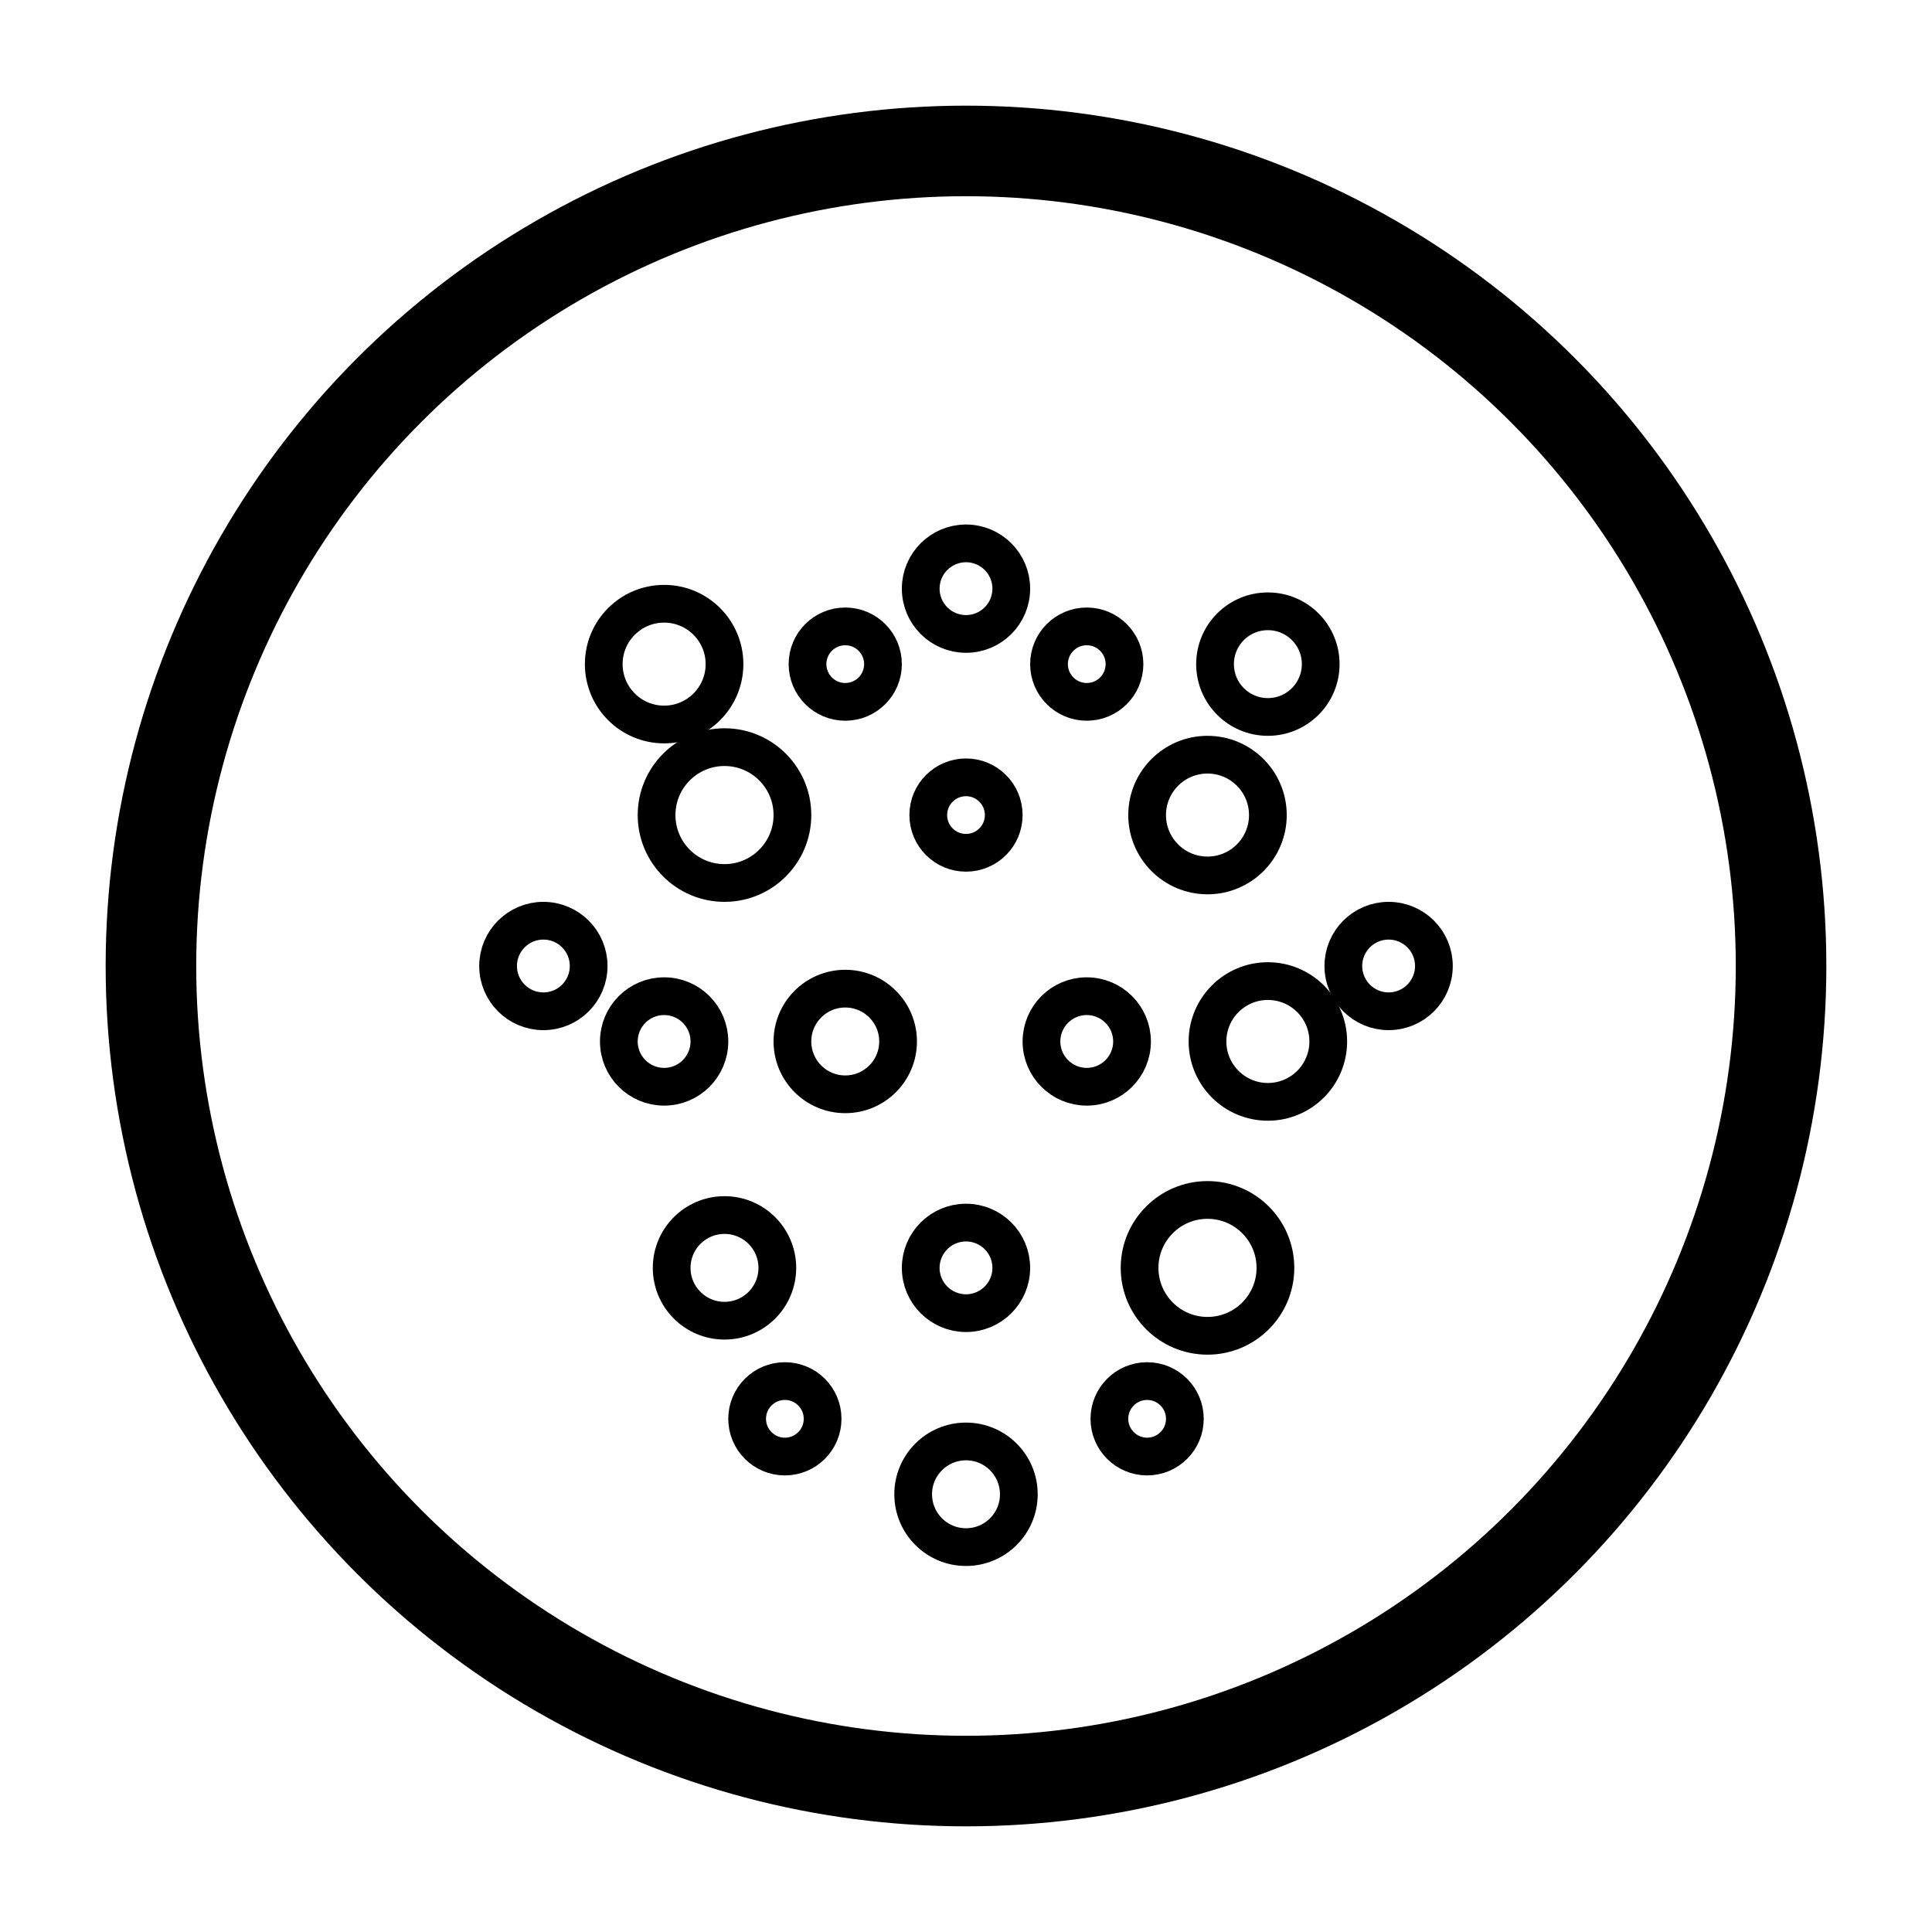
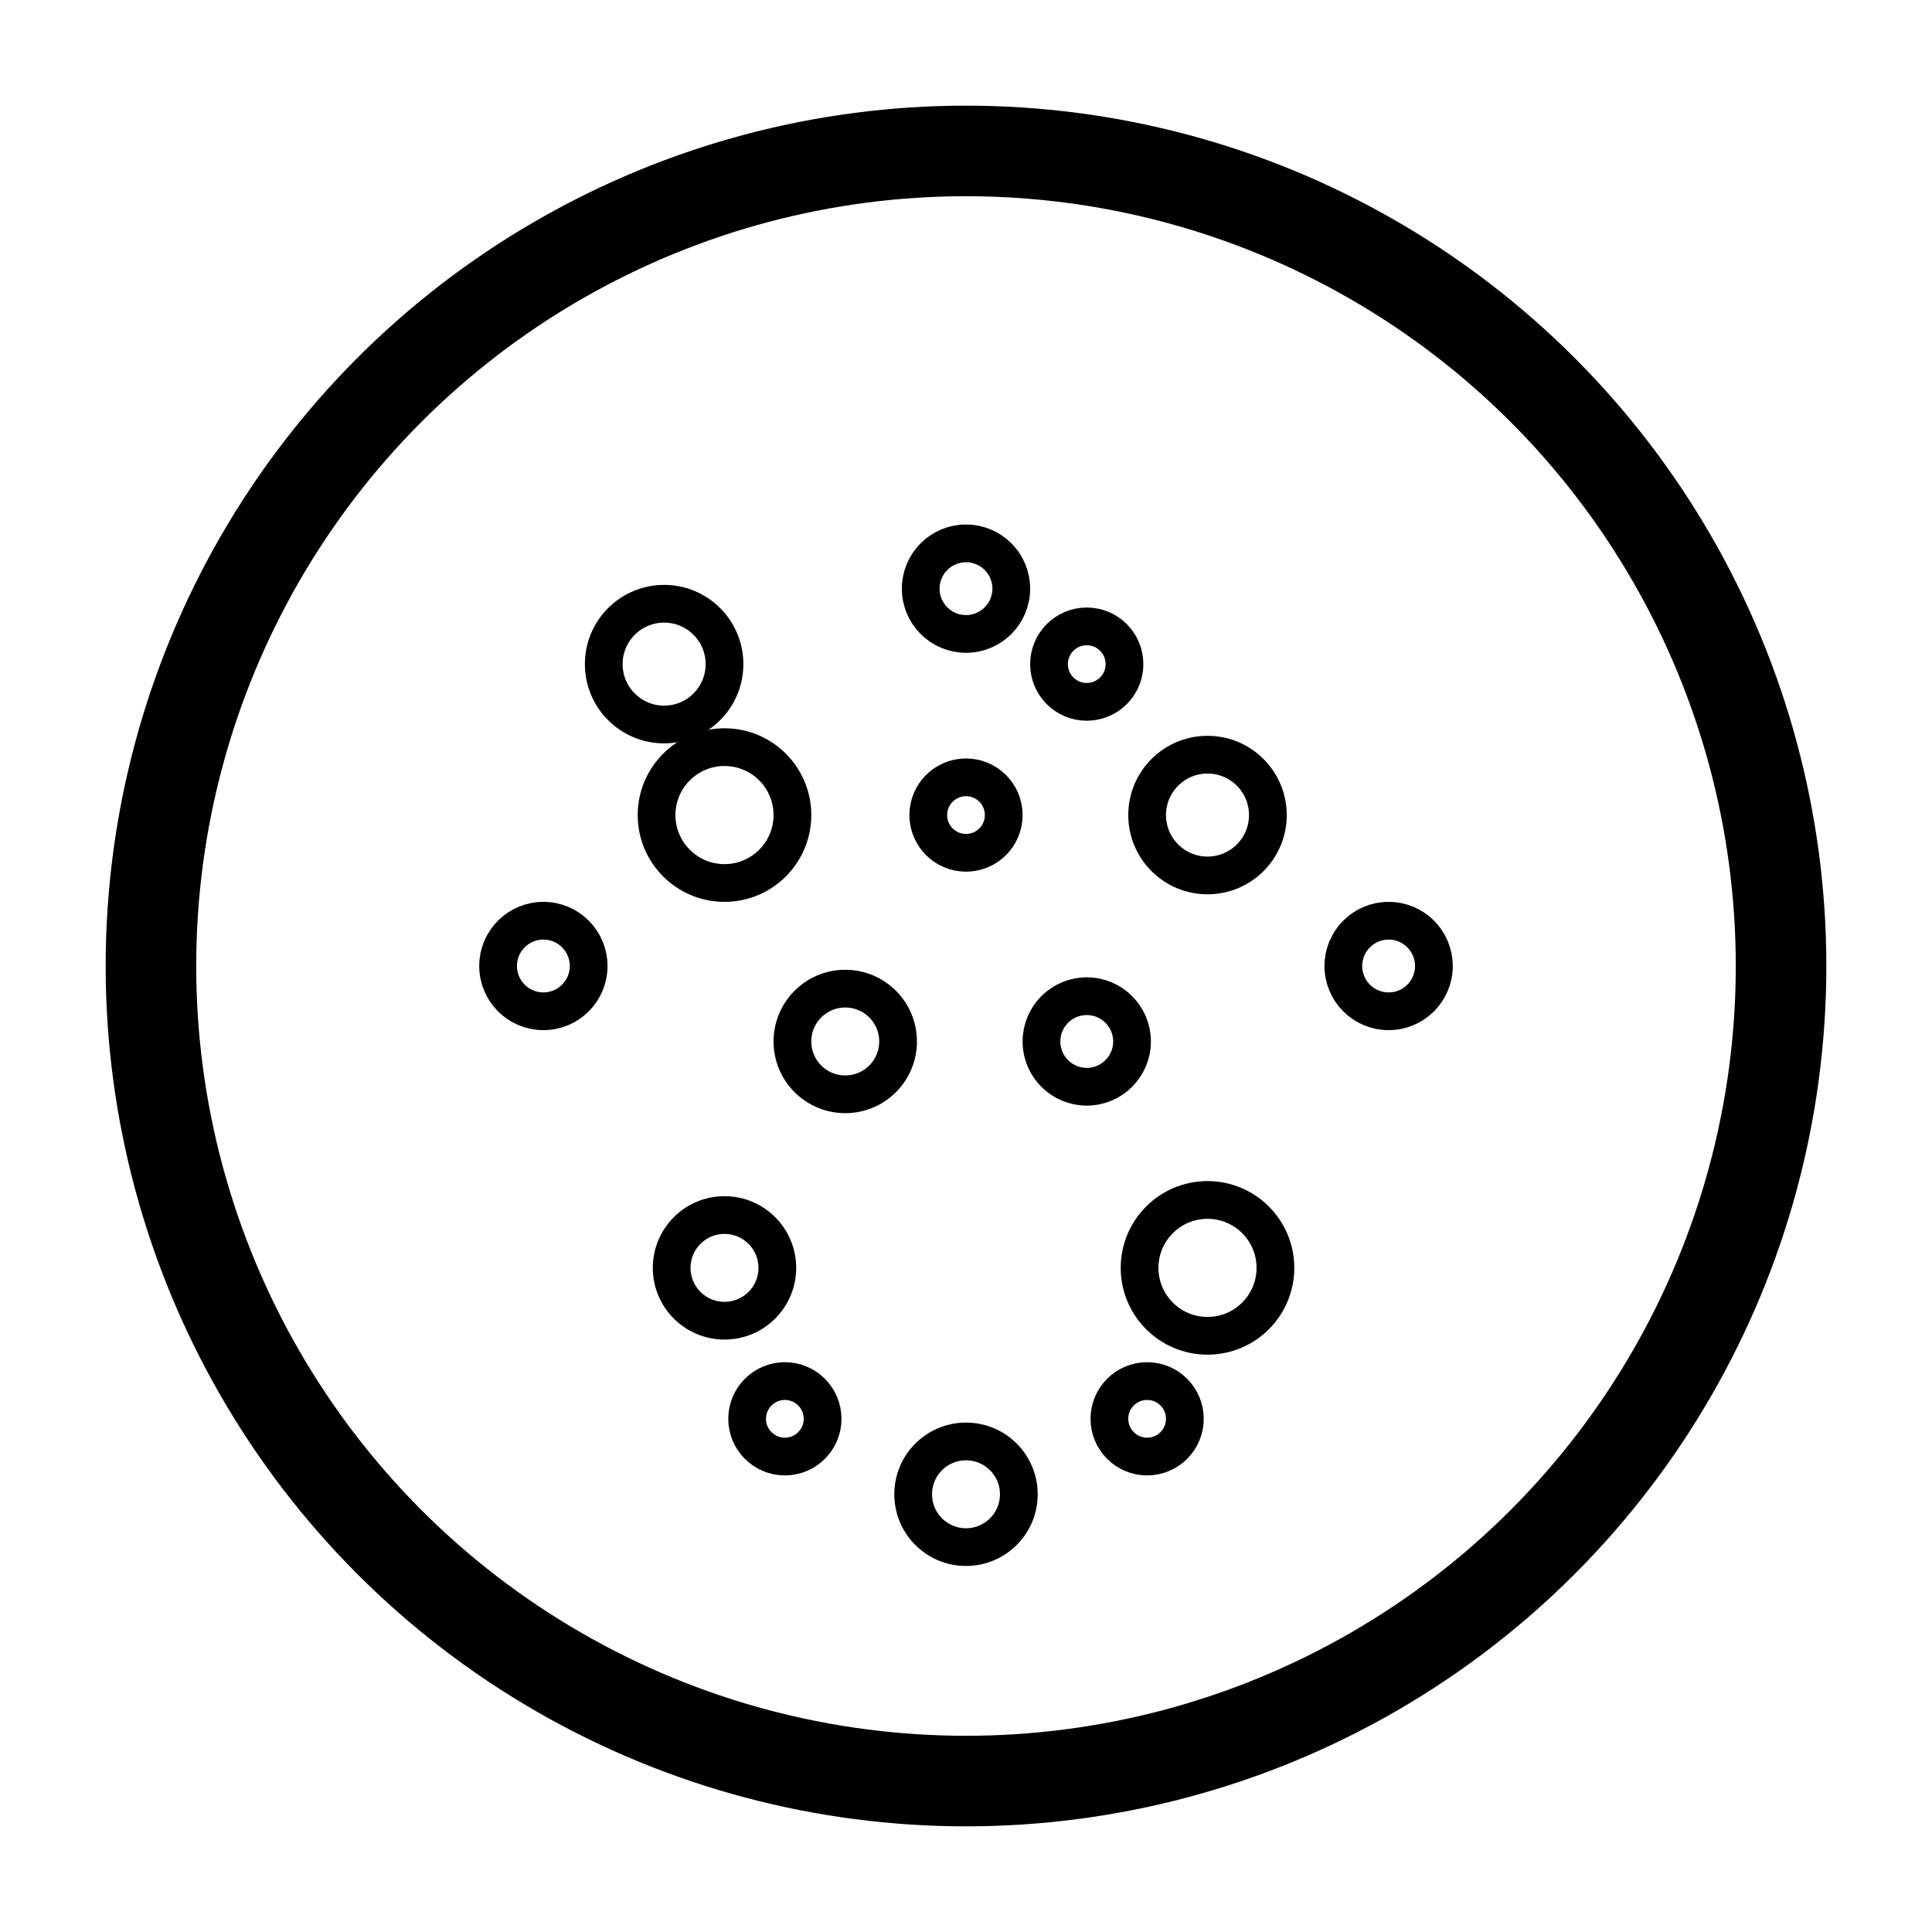
<svg xmlns="http://www.w3.org/2000/svg" viewBox="0 0 256 256">
  <circle cx="128" cy="128" r="108" fill="none" stroke="#000000" stroke-width="12" />
  <circle cx="88" cy="88" r="8" fill="none" stroke="#000000" stroke-width="5" />
  <circle cx="128" cy="78" r="6" fill="none" stroke="#000000" stroke-width="5" />
-   <circle cx="168" cy="88" r="7" fill="none" stroke="#000000" stroke-width="5" />
  <circle cx="96" cy="108" r="9" fill="none" stroke="#000000" stroke-width="5" />
  <circle cx="128" cy="108" r="5" fill="none" stroke="#000000" stroke-width="5" />
  <circle cx="160" cy="108" r="8" fill="none" stroke="#000000" stroke-width="5" />
-   <circle cx="88" cy="138" r="6" fill="none" stroke="#000000" stroke-width="5" />
  <circle cx="112" cy="138" r="7" fill="none" stroke="#000000" stroke-width="5" />
  <circle cx="144" cy="138" r="6" fill="none" stroke="#000000" stroke-width="5" />
-   <circle cx="168" cy="138" r="8" fill="none" stroke="#000000" stroke-width="5" />
  <circle cx="96" cy="168" r="7" fill="none" stroke="#000000" stroke-width="5" />
-   <circle cx="128" cy="168" r="6" fill="none" stroke="#000000" stroke-width="5" />
  <circle cx="160" cy="168" r="9" fill="none" stroke="#000000" stroke-width="5" />
  <circle cx="128" cy="198" r="7" fill="none" stroke="#000000" stroke-width="5" />
  <circle cx="72" cy="128" r="6" fill="none" stroke="#000000" stroke-width="5" />
  <circle cx="184" cy="128" r="6" fill="none" stroke="#000000" stroke-width="5" />
-   <circle cx="112" cy="88" r="5" fill="none" stroke="#000000" stroke-width="5" />
  <circle cx="144" cy="88" r="5" fill="none" stroke="#000000" stroke-width="5" />
  <circle cx="104" cy="188" r="5" fill="none" stroke="#000000" stroke-width="5" />
  <circle cx="152" cy="188" r="5" fill="none" stroke="#000000" stroke-width="5" />
</svg>